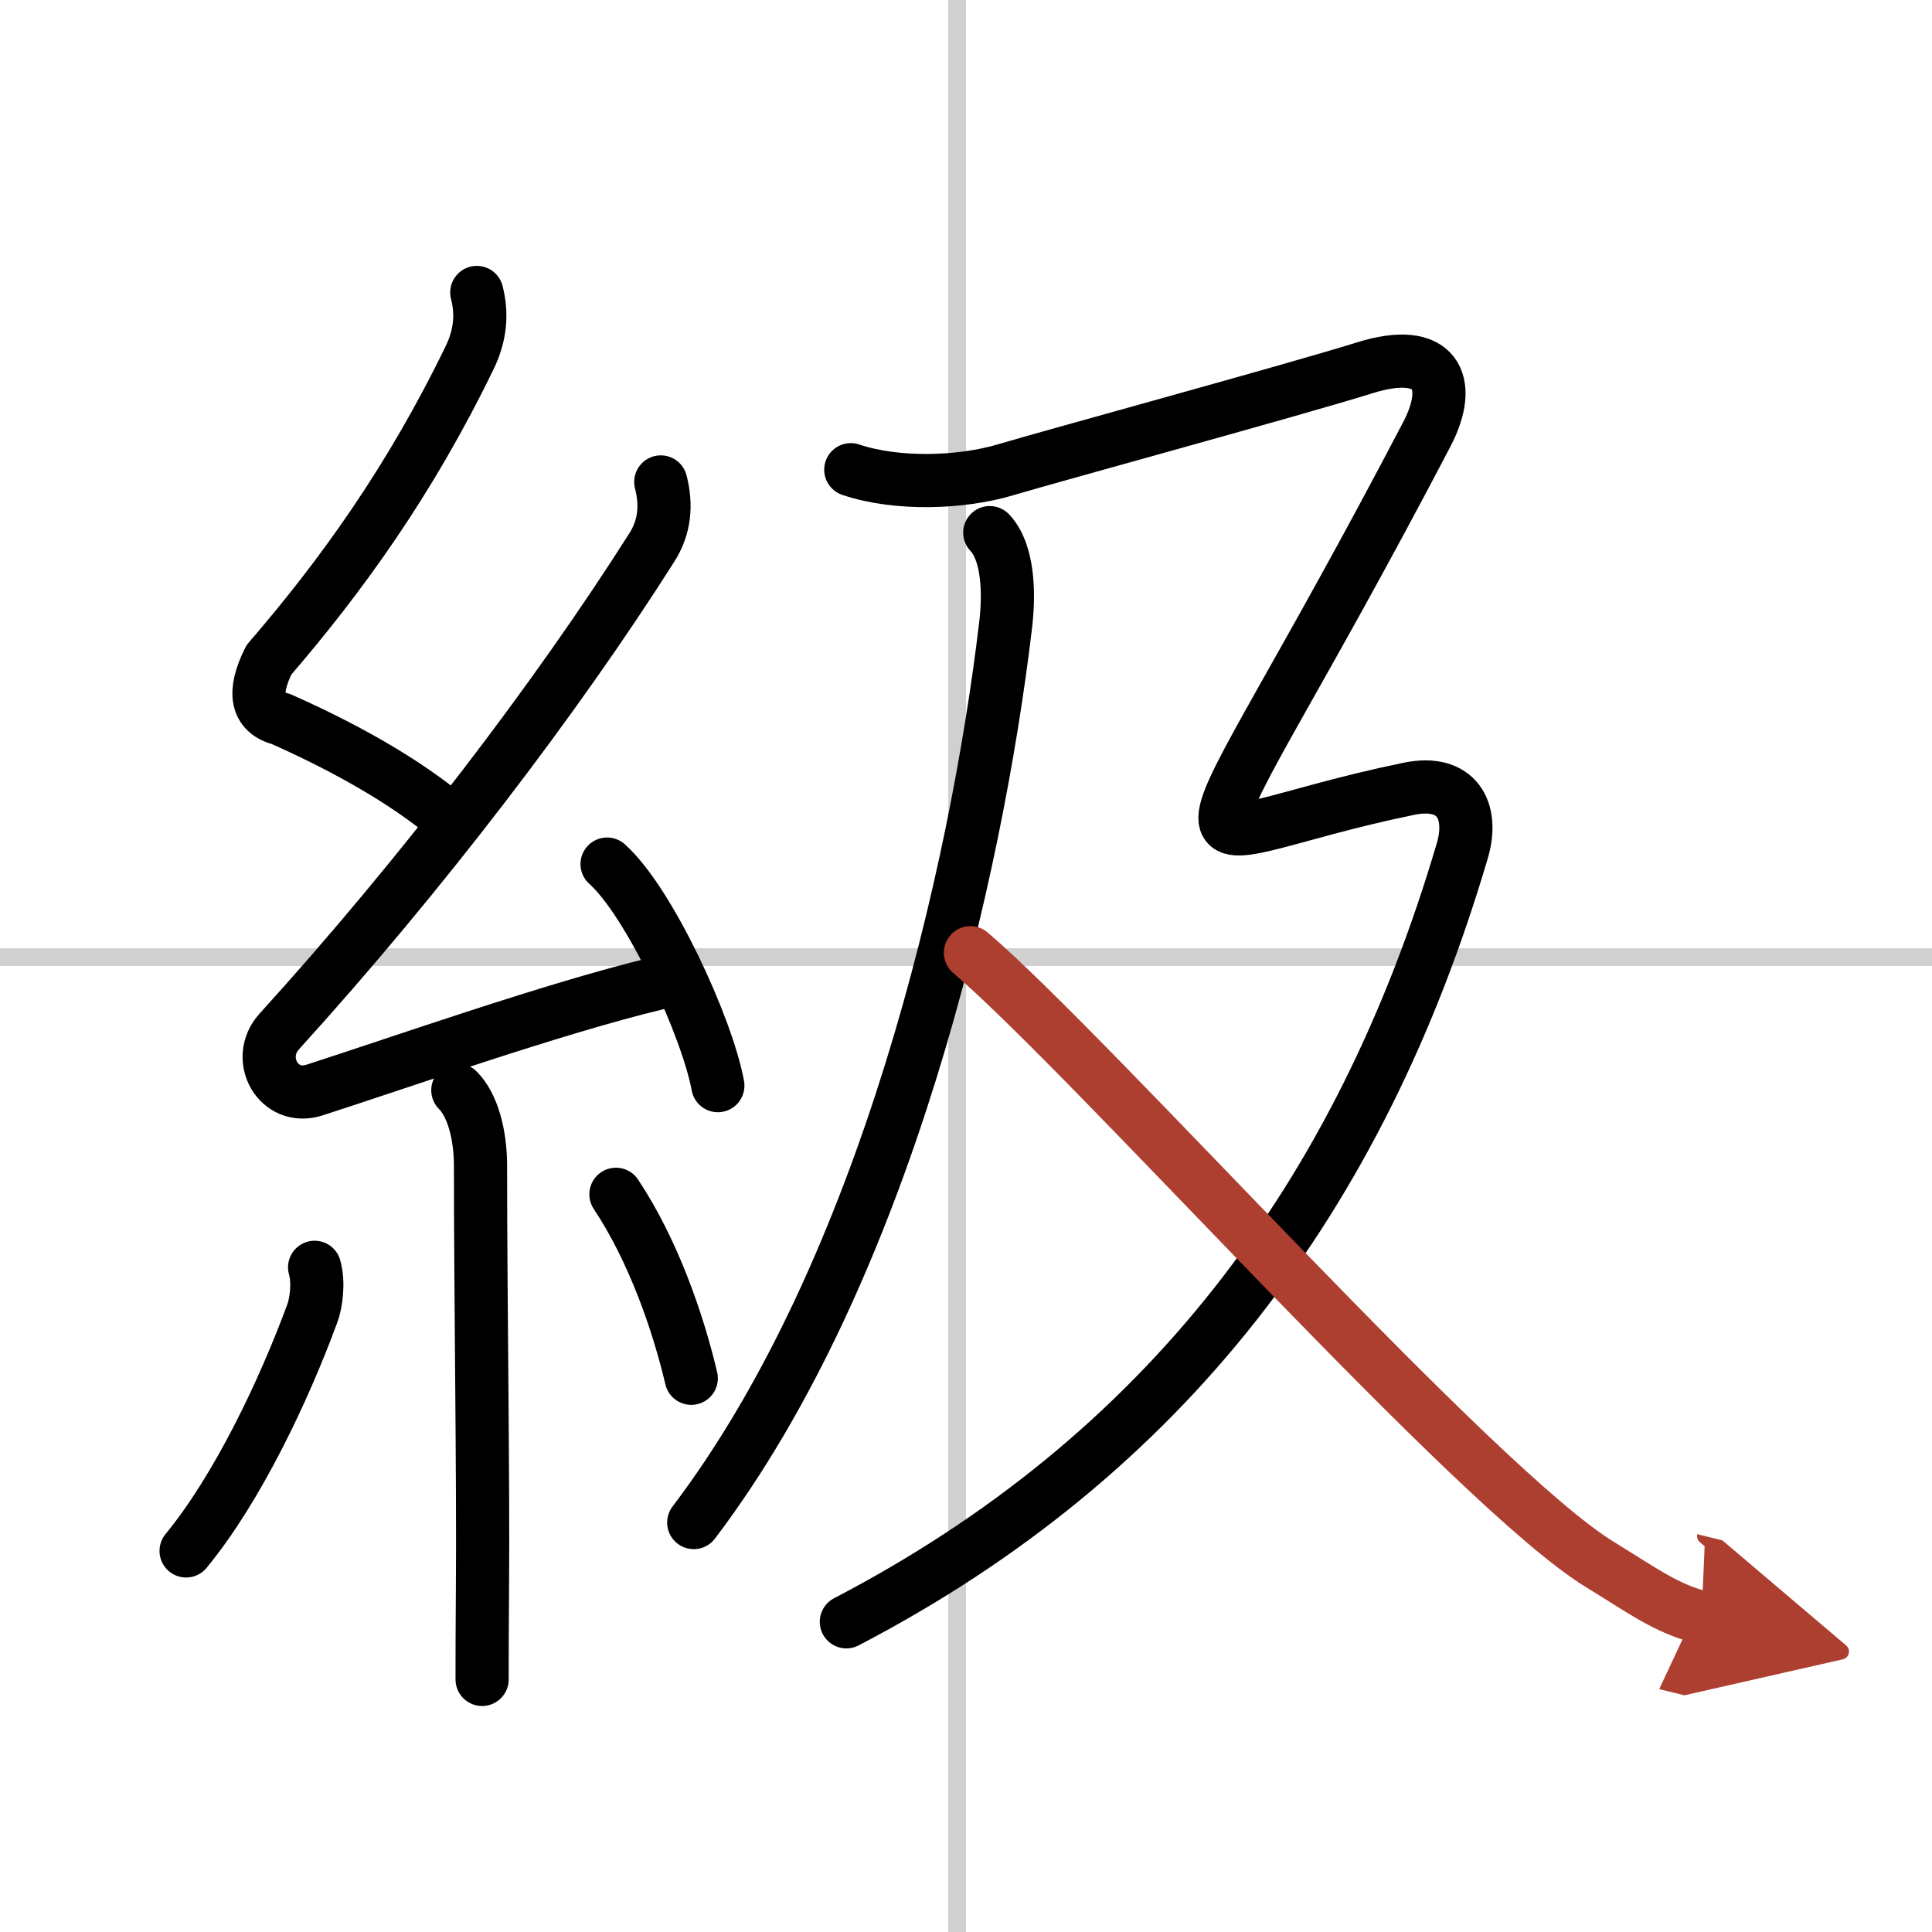
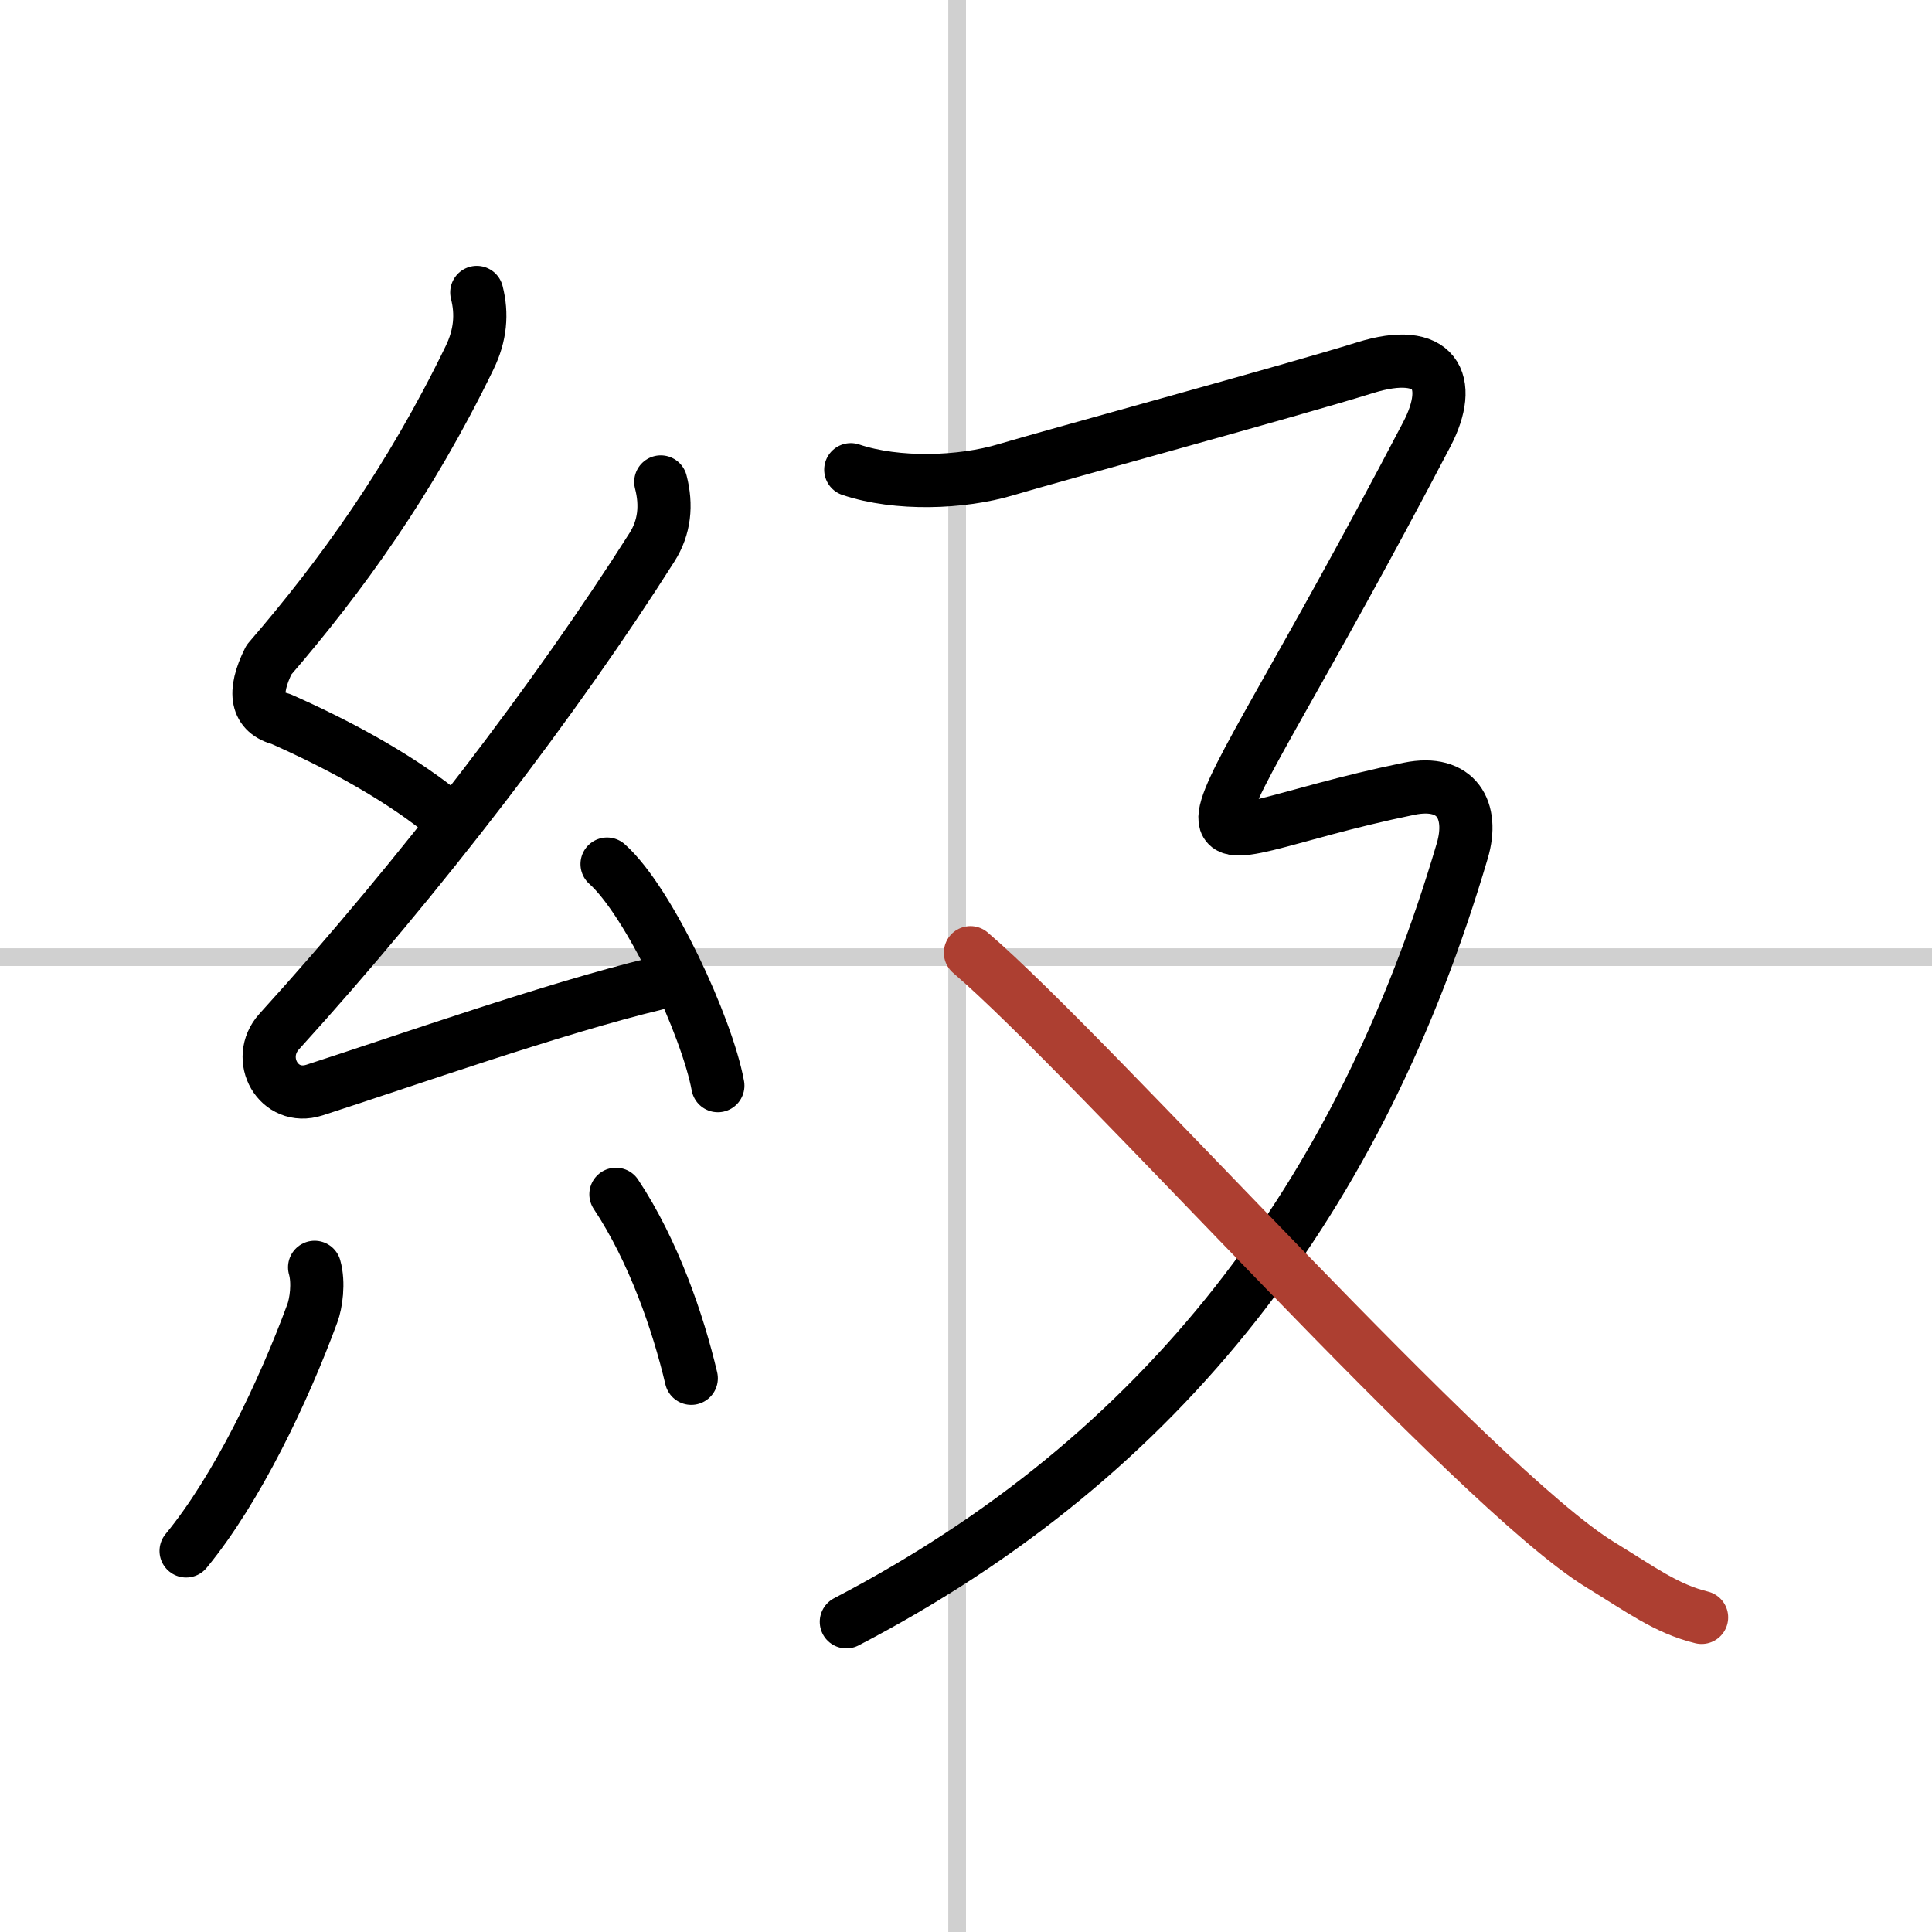
<svg xmlns="http://www.w3.org/2000/svg" width="400" height="400" viewBox="0 0 109 109">
  <defs>
    <marker id="a" markerWidth="4" orient="auto" refX="1" refY="5" viewBox="0 0 10 10">
-       <polyline points="0 0 10 5 0 10 1 5" fill="#ad3f31" stroke="#ad3f31" />
-     </marker>
+       </marker>
  </defs>
  <g fill="none" stroke="#000" stroke-linecap="round" stroke-linejoin="round" stroke-width="3">
    <rect width="100%" height="100%" fill="#fff" stroke="#fff" />
    <line x1="54" x2="54" y2="109" stroke="#d0d0d0" stroke-width="1" />
    <line x2="109" y1="54" y2="54" stroke="#d0d0d0" stroke-width="1" />
    <path d="m26.9 16.5c0.31 1.21 0.21 2.42-0.41 3.69-3.36 6.93-7.24 12.31-11.32 17.04-0.93 1.87-0.7 2.98 0.69 3.34 3.02 1.34 6.35 3.1 8.95 5.16" />
    <path d="m37.28 27.19c0.34 1.31 0.22 2.56-0.5 3.69-5.35 8.44-13.02 18.5-21.03 27.32-1.38 1.53-0.04 3.95 1.99 3.3 4.99-1.61 13.56-4.63 19.26-6" />
    <path d="m34.25 48.75c2.38 2.12 5.65 9.21 6.25 12.5" />
-     <path d="m25.83 61.51c0.83 0.83 1.28 2.48 1.28 4.28 0 7.65 0.16 17.41 0.11 23.84-0.02 2.15-0.02 3.93-0.02 5.12" />
    <path d="M17.75,71.5c0.25,0.88,0.08,2.04-0.13,2.6C16,78.5,13.38,84,10.5,87.5" />
    <path d="m34.75 67.38c2.12 3.19 3.51 7.24 4.25 10.38" />
-     <path d="m55.84 30.05c1.04 1.09 1.12 3.39 0.89 5.26-1.65 13.88-6.75 36.3-17.59 50.59" />
    <path d="M48,26.5c2.62,0.88,6.25,0.75,8.75,0S73,22,77,20.75s5.05,0.78,3.5,3.75c-14.38,27.5-15.62,23-1,20c2.69-0.55,3.67,1.23,3,3.5c-5.75,19.5-16.75,34.12-34.75,43.5" />
    <path d="m54.75 53.75c7 6 28.5 30.25 35.55 34.54 2.25 1.37 3.7 2.47 5.7 2.96" marker-end="url(#a)" stroke="#ad3f31" />
  </g>
</svg>